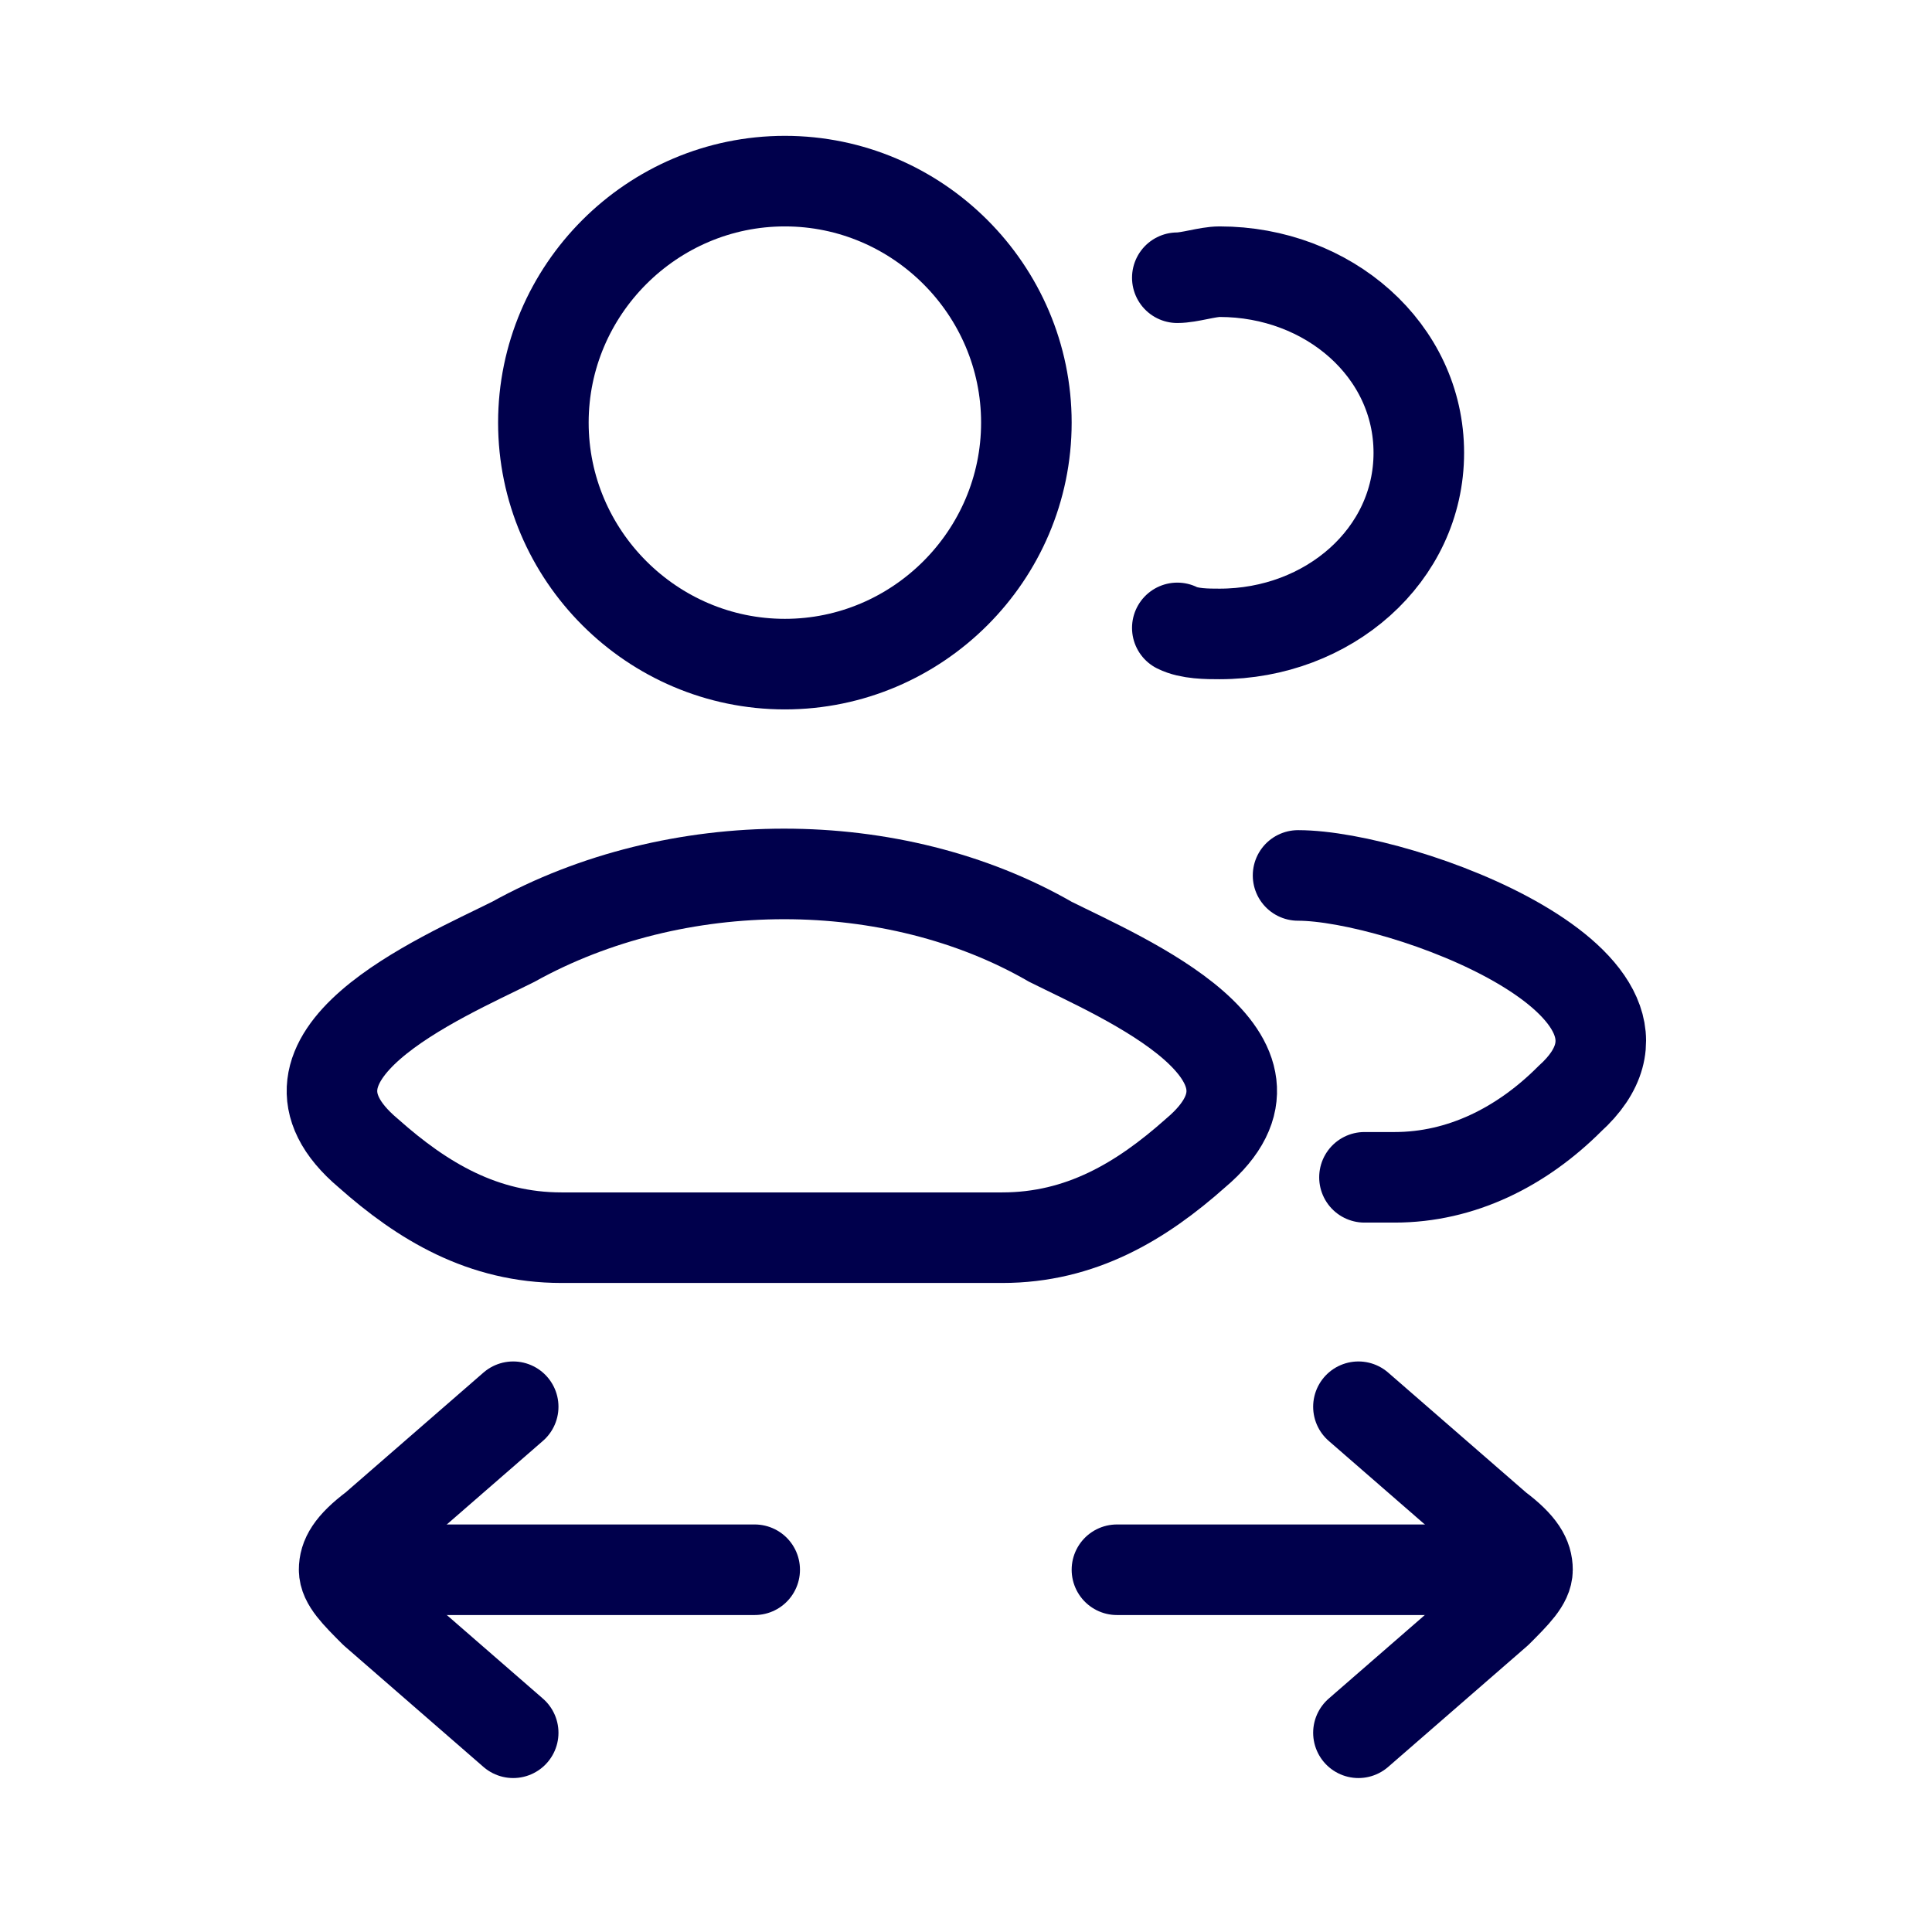
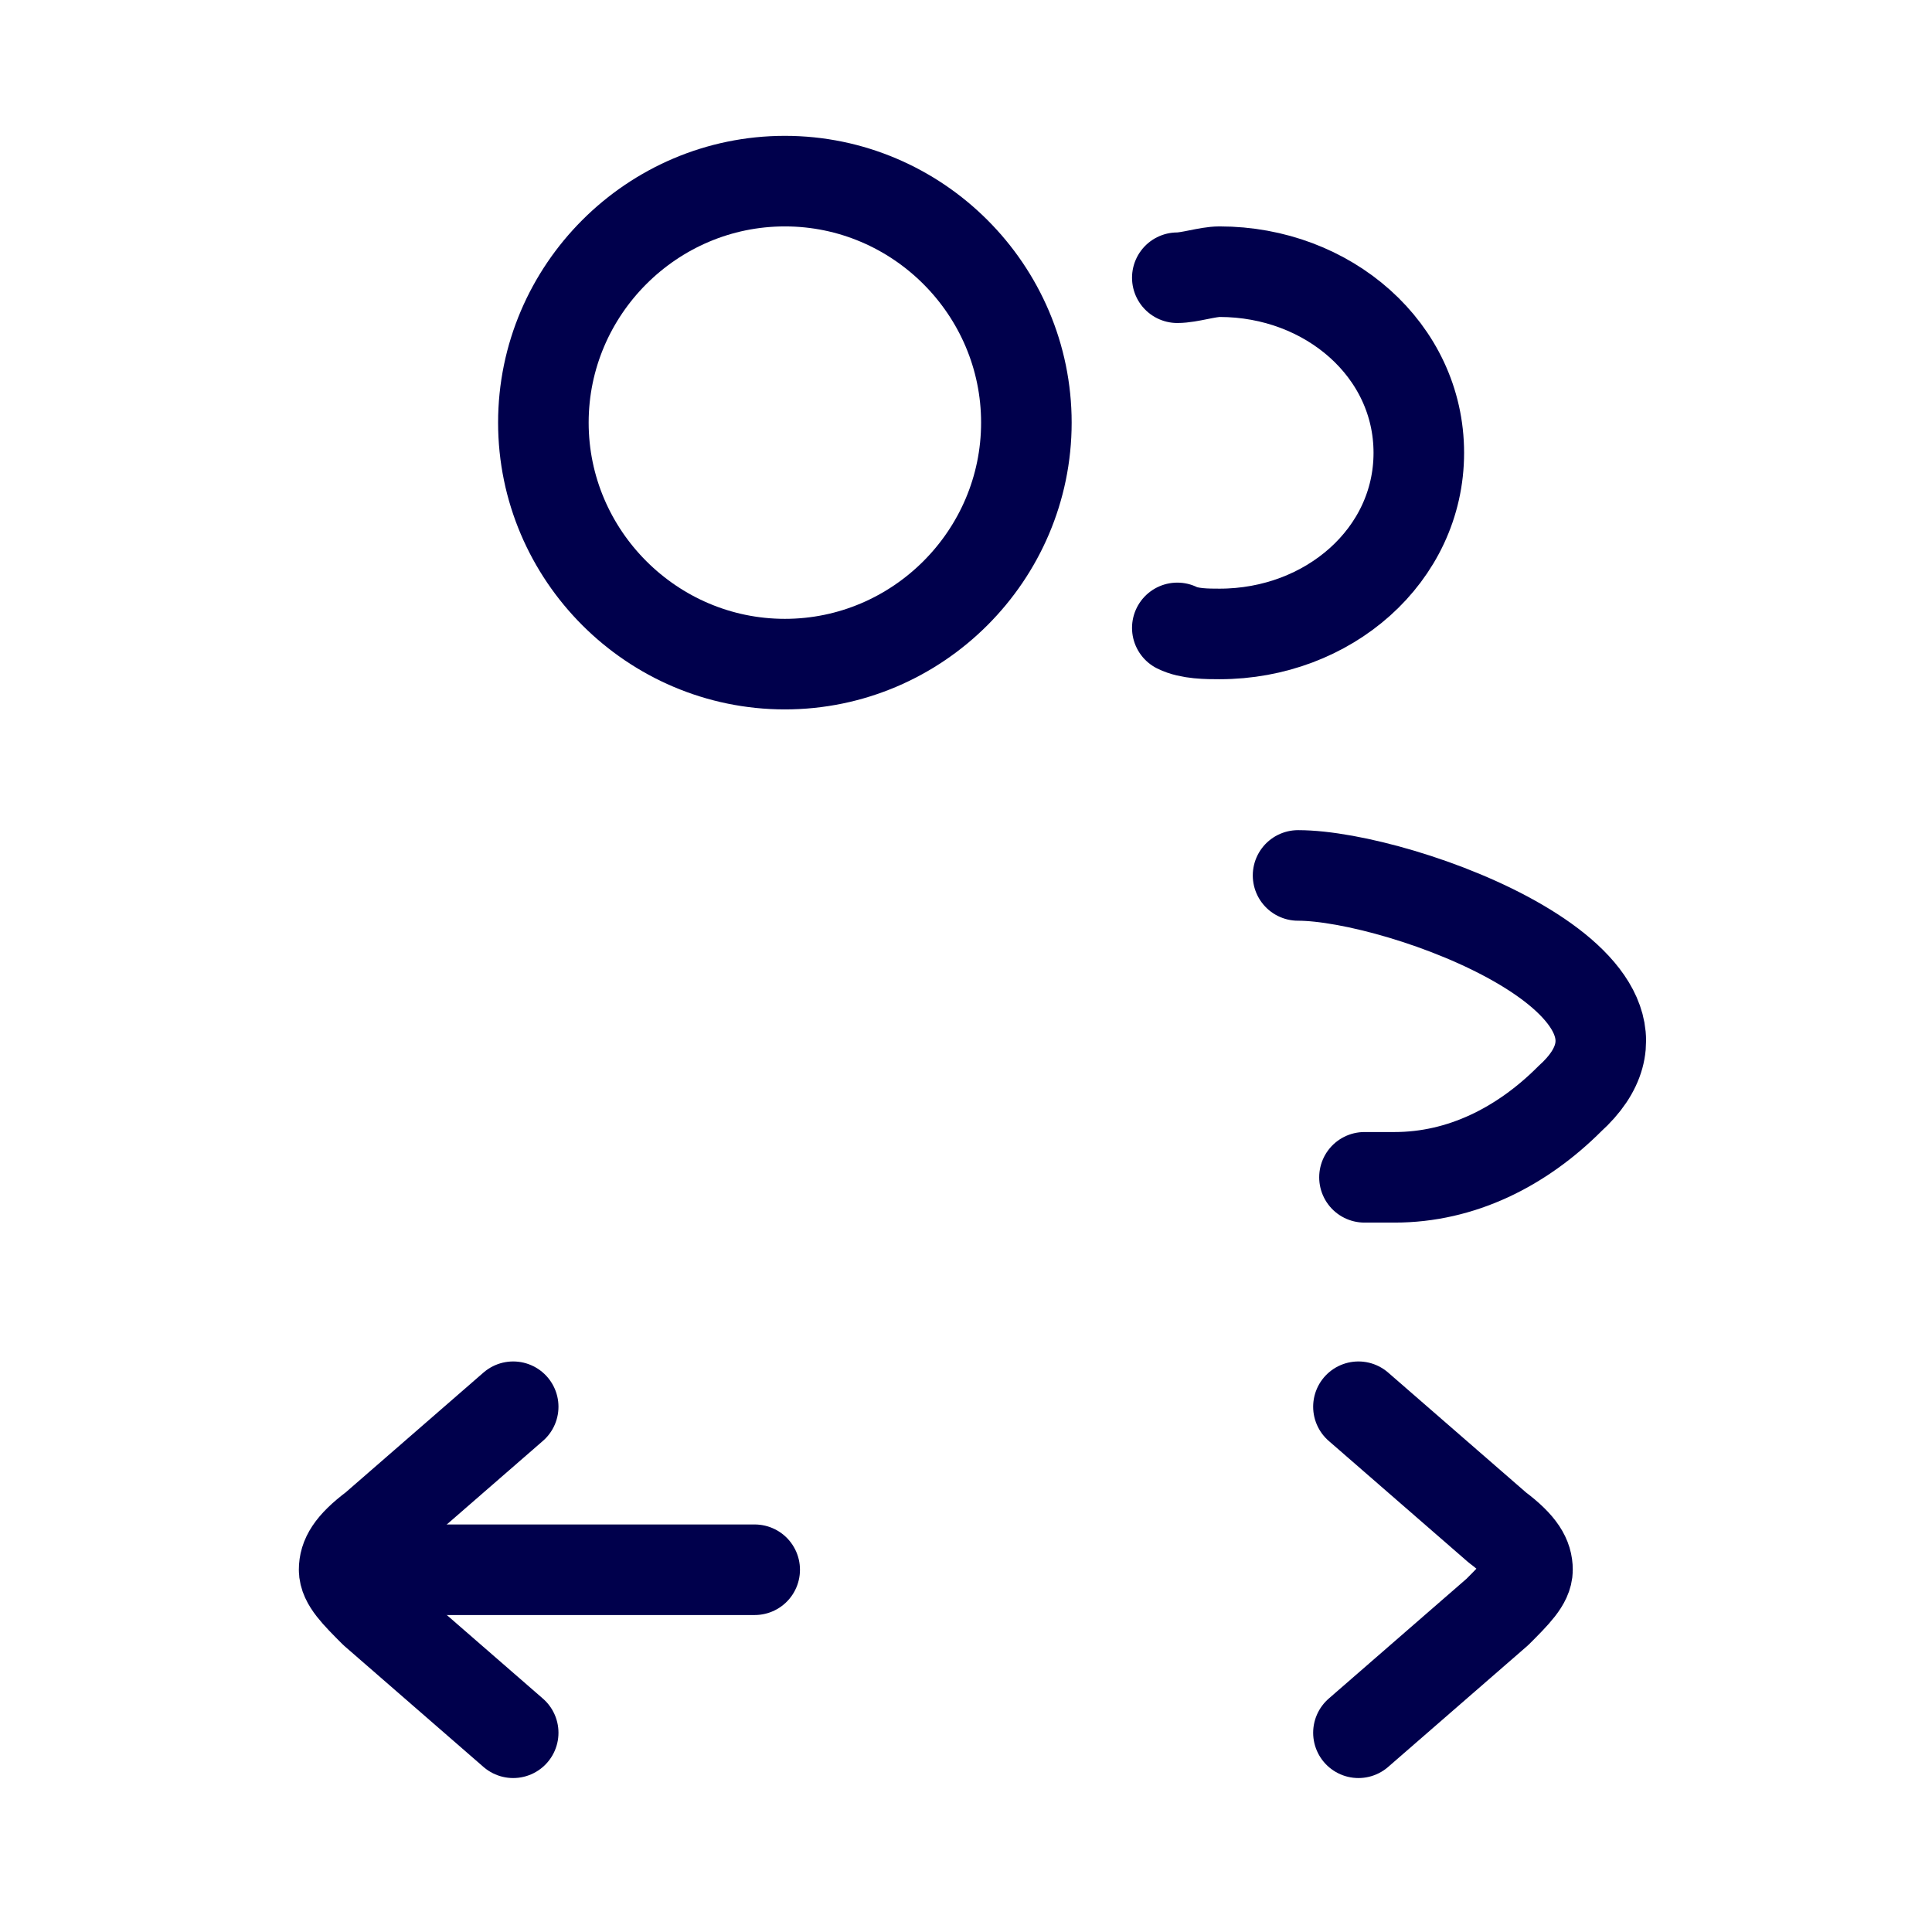
<svg xmlns="http://www.w3.org/2000/svg" version="1.1" id="Layer_1" x="0px" y="0px" viewBox="0 0 32 32" style="enable-background:new 0 0 32 32;" xml:space="preserve">
  <style type="text/css">
	.st0{fill:none;stroke:#00004C;stroke-width:1.5;stroke-linecap:round;}
	.st1{fill:none;stroke:#00004C;stroke-width:1.5;}
	.st2{fill:none;stroke:#00004C;stroke-width:1.5;stroke-linecap:round;stroke-linejoin:round;}
</style>
  <path class="st0" d="M22.6,19.5h0.5c1.1,0,2.1-0.5,2.9-1.3c2.1-1.9-2.8-3.7-4.5-3.7 M19.5,4.6c0.2,0,0.5-0.1,0.7-0.1  c1.8,0,3.3,1.3,3.3,3s-1.5,3-3.3,3c-0.2,0-0.5,0-0.7-0.1" />
-   <path class="st1" d="M8.5,15.6c-1.2,0.6-4.3,1.9-2.4,3.5C7,19.9,8,20.5,9.3,20.5h7.3c1.3,0,2.3-0.6,3.2-1.4c1.9-1.6-1.2-2.9-2.4-3.5  C14.8,14.1,11.2,14.1,8.5,15.6z" />
  <path class="st1" d="M17,7c0,2.2-1.8,4-4,4c-2.2,0-4-1.8-4-4s1.8-4,4-4C15.2,3,17,4.8,17,7z" />
  <path class="st2" d="M6.2,26h6.3" />
  <path class="st2" d="M8.5,23.3l-2.3,2c-0.4,0.3-0.5,0.5-0.5,0.7c0,0.2,0.2,0.4,0.5,0.7l2.3,2" />
-   <path class="st2" d="M24.8,26h-6.3" />
  <path class="st2" d="M22.5,23.3l2.3,2c0.4,0.3,0.5,0.5,0.5,0.7c0,0.2-0.2,0.4-0.5,0.7l-2.3,2" />
</svg>